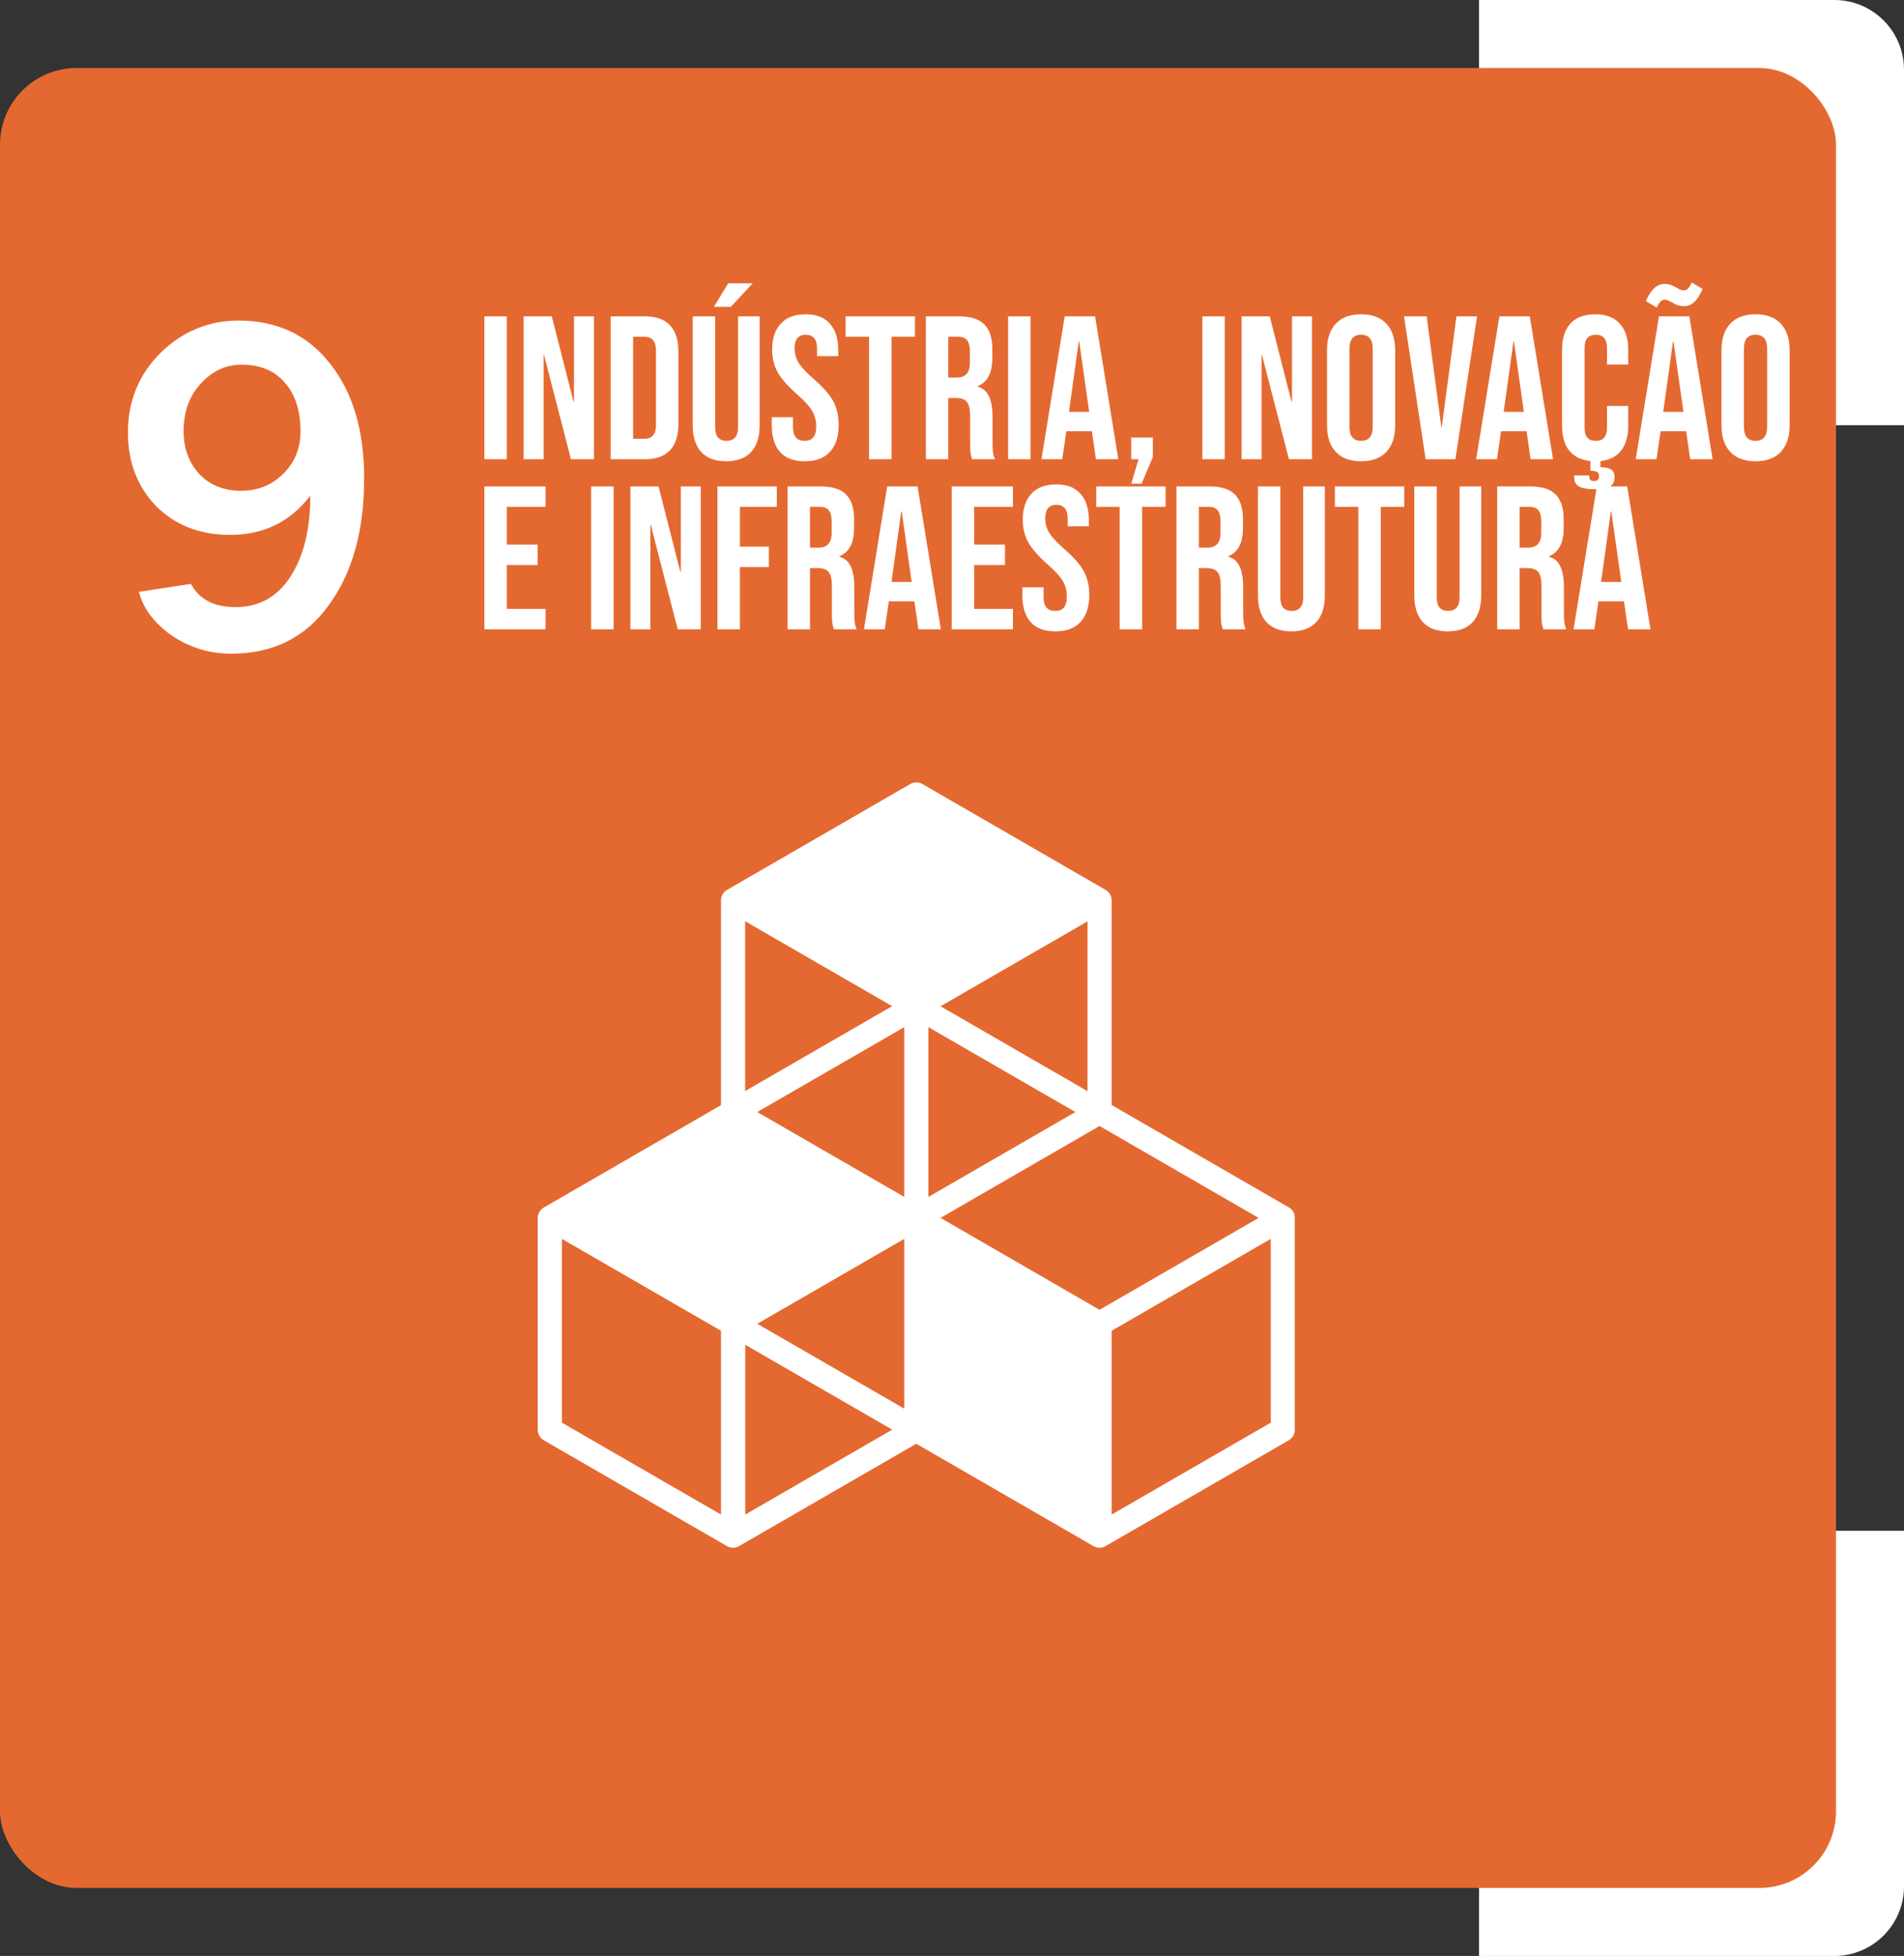
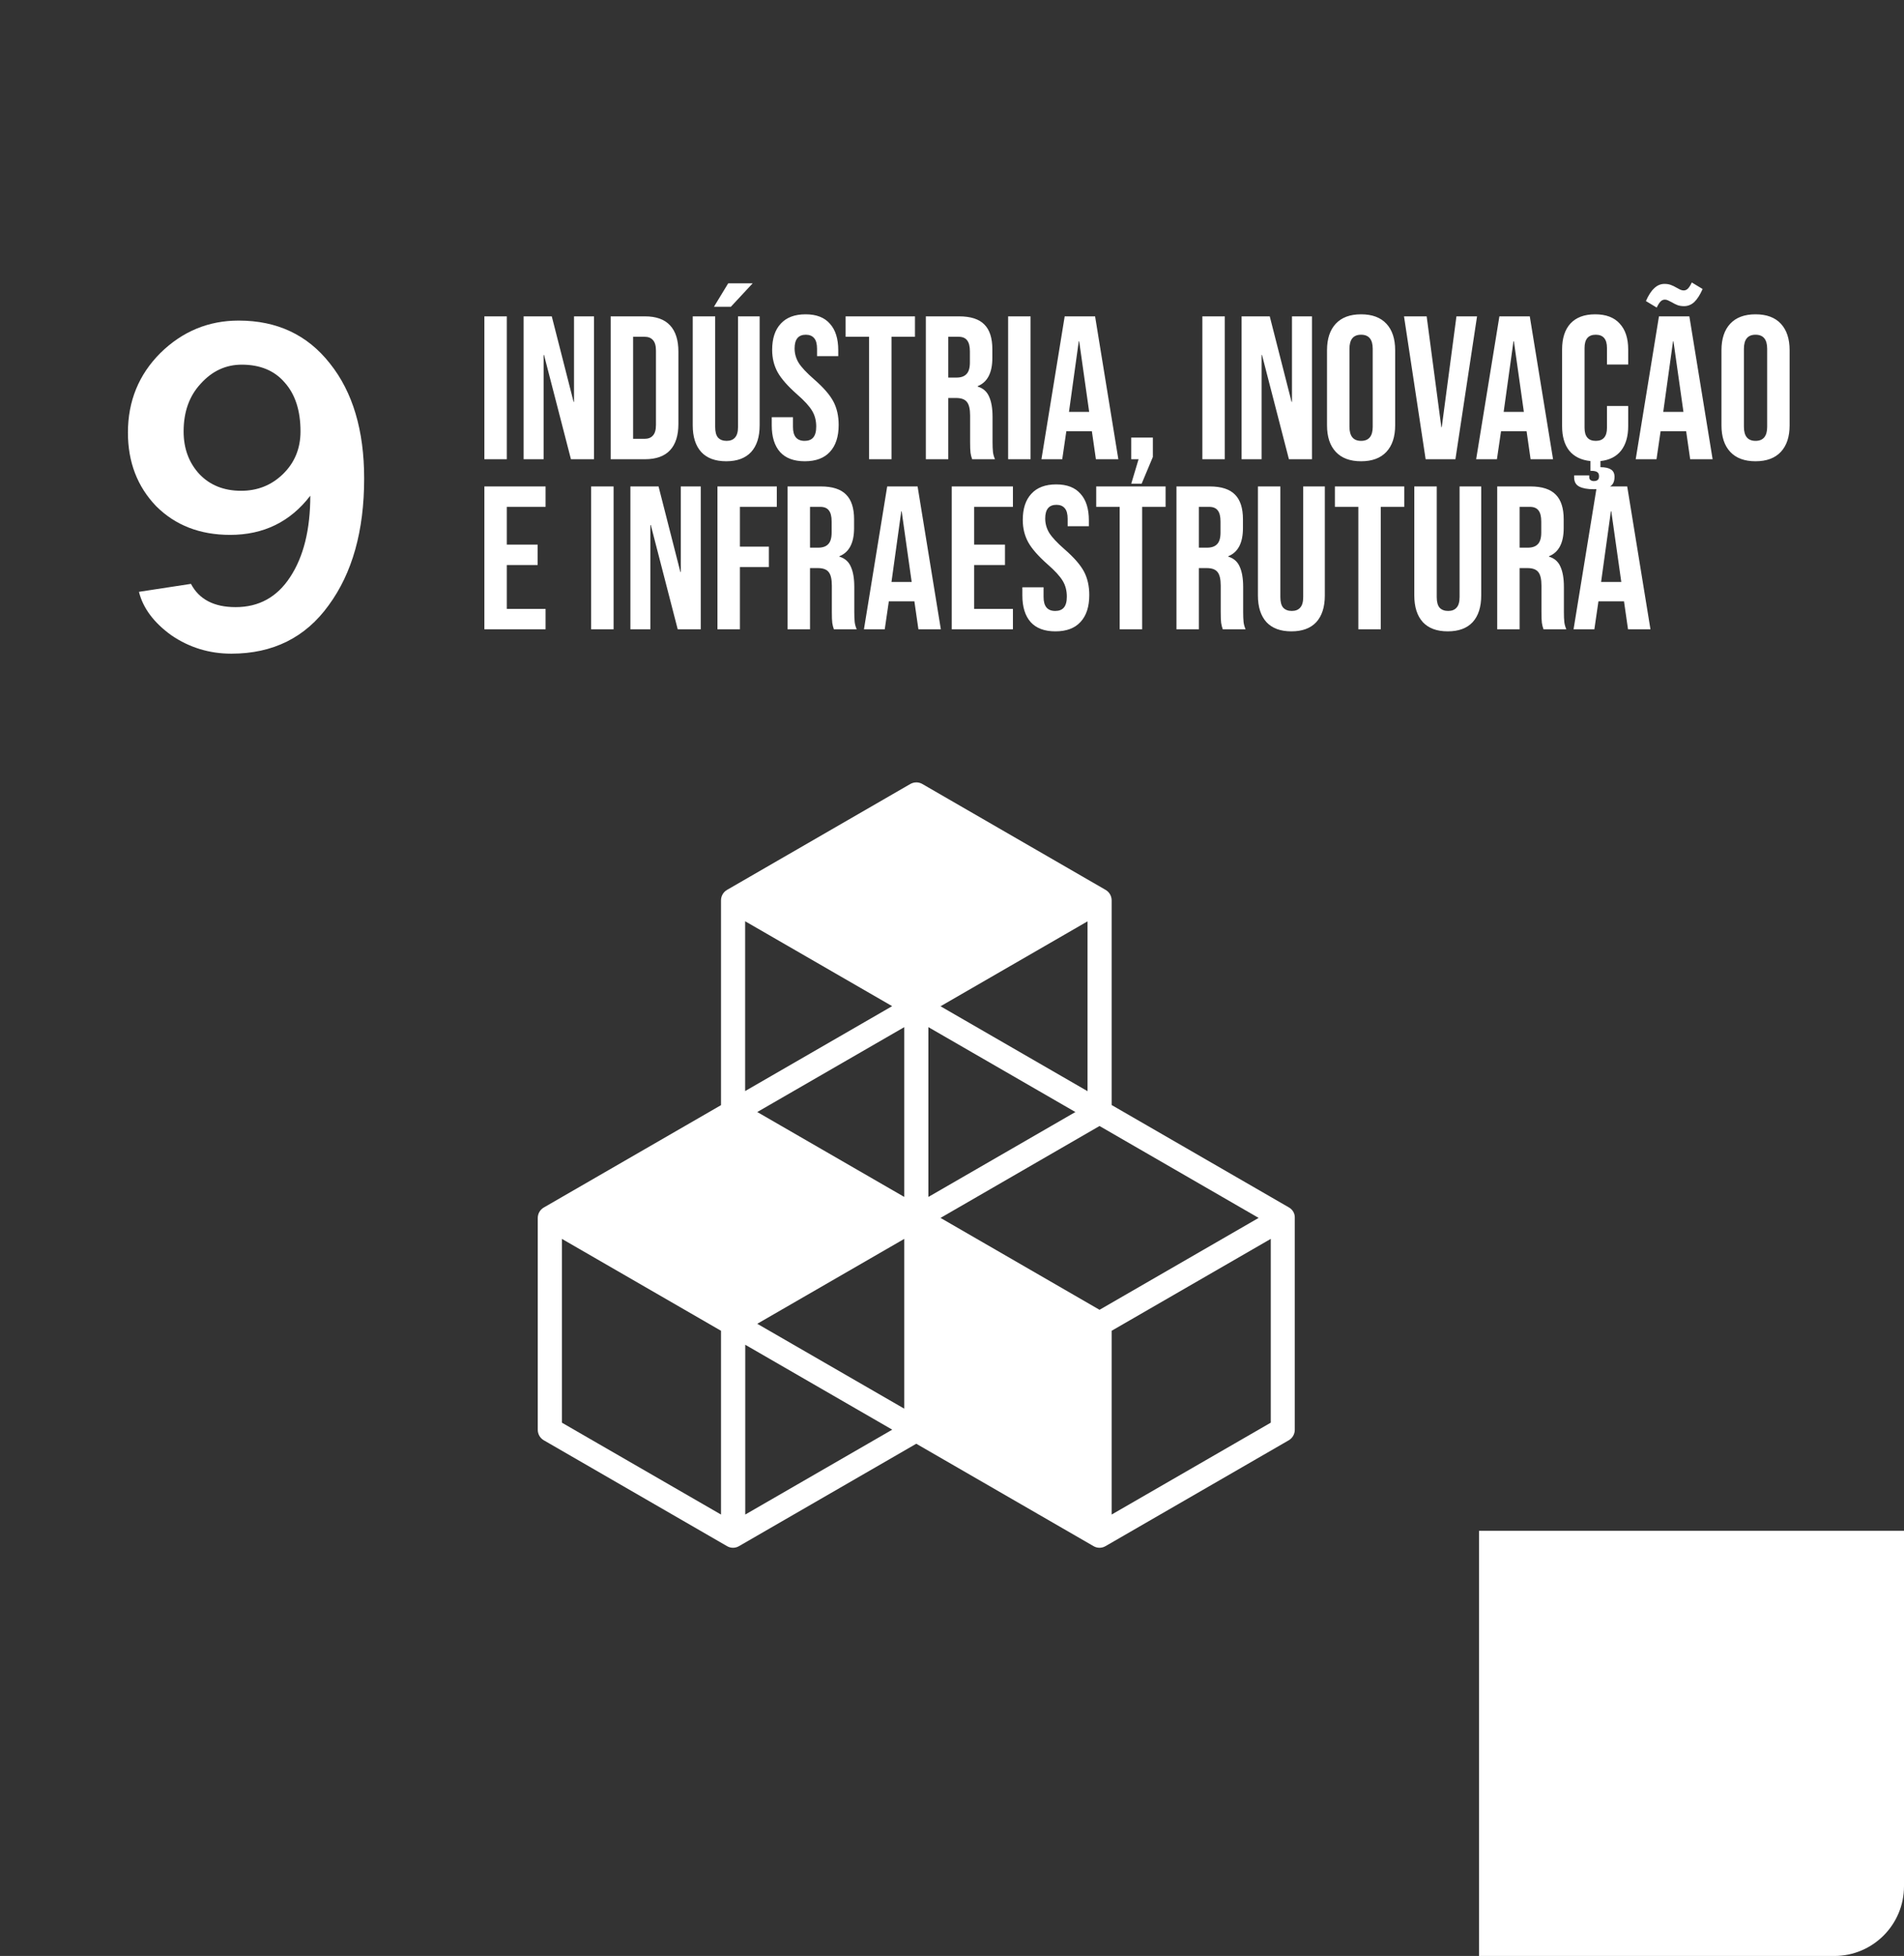
<svg xmlns="http://www.w3.org/2000/svg" width="112" height="115" viewBox="0 0 112 115" fill="none">
  <rect x="0" y="0" width="112" height="115" fill="#333333" stroke="none" />
-   <path d="M87 0H107.9C110.164 0 112 1.836 112 4.1V25H87V0Z" fill="white" />
  <path d="M112 90L112 110.9C112 113.164 110.164 115 107.9 115L87 115L87 90L112 90Z" fill="white" />
-   <rect y="4" width="108" height="107" rx="4.503" fill="#E46930" />
  <path d="M18.253 29.144C17.077 30.68 15.505 31.448 13.537 31.448C11.761 31.448 10.309 30.884 9.181 29.756C8.077 28.604 7.525 27.164 7.525 25.436C7.525 23.588 8.161 22.028 9.433 20.756C10.729 19.484 12.265 18.848 14.041 18.848C16.297 18.848 18.085 19.688 19.405 21.368C20.749 23.048 21.421 25.304 21.421 28.136C21.421 31.208 20.725 33.692 19.333 35.588C17.965 37.484 16.057 38.432 13.609 38.432C12.313 38.432 11.137 38.072 10.081 37.352C9.049 36.608 8.413 35.756 8.173 34.796L11.233 34.328C11.713 35.24 12.589 35.696 13.861 35.696C15.229 35.696 16.297 35.108 17.065 33.932C17.857 32.732 18.253 31.136 18.253 29.144ZM17.677 25.364C17.677 24.14 17.365 23.18 16.741 22.484C16.141 21.788 15.301 21.44 14.221 21.44C13.285 21.44 12.481 21.812 11.809 22.556C11.137 23.276 10.801 24.212 10.801 25.364C10.801 26.372 11.113 27.212 11.737 27.884C12.361 28.532 13.177 28.856 14.185 28.856C15.145 28.856 15.961 28.532 16.633 27.884C17.329 27.212 17.677 26.372 17.677 25.364Z" fill="white" />
  <path d="M28.492 18.6H29.812V27H28.492V18.6ZM30.801 18.6H32.457L33.741 23.628H33.765V18.6H34.941V27H33.585L32.001 20.868H31.977V27H30.801V18.6ZM35.922 18.6H37.938C38.594 18.6 39.086 18.776 39.414 19.128C39.742 19.48 39.906 19.996 39.906 20.676V24.924C39.906 25.604 39.742 26.12 39.414 26.472C39.086 26.824 38.594 27 37.938 27H35.922V18.6ZM37.914 25.8C38.13 25.8 38.294 25.736 38.406 25.608C38.526 25.48 38.586 25.272 38.586 24.984V20.616C38.586 20.328 38.526 20.12 38.406 19.992C38.294 19.864 38.13 19.8 37.914 19.8H37.242V25.8H37.914ZM42.717 27.12C42.077 27.12 41.589 26.94 41.253 26.58C40.917 26.212 40.749 25.688 40.749 25.008V18.6H42.069V25.104C42.069 25.392 42.125 25.6 42.237 25.728C42.357 25.856 42.525 25.92 42.741 25.92C42.957 25.92 43.121 25.856 43.233 25.728C43.353 25.6 43.413 25.392 43.413 25.104V18.6H44.685V25.008C44.685 25.688 44.517 26.212 44.181 26.58C43.845 26.94 43.357 27.12 42.717 27.12ZM42.837 16.656H44.277L42.993 18.036H41.997L42.837 16.656ZM47.341 27.12C46.701 27.12 46.217 26.94 45.889 26.58C45.561 26.212 45.397 25.688 45.397 25.008V24.528H46.645V25.104C46.645 25.648 46.873 25.92 47.329 25.92C47.553 25.92 47.721 25.856 47.833 25.728C47.953 25.592 48.013 25.376 48.013 25.08C48.013 24.728 47.933 24.42 47.773 24.156C47.613 23.884 47.317 23.56 46.885 23.184C46.341 22.704 45.961 22.272 45.745 21.888C45.529 21.496 45.421 21.056 45.421 20.568C45.421 19.904 45.589 19.392 45.925 19.032C46.261 18.664 46.749 18.48 47.389 18.48C48.021 18.48 48.497 18.664 48.817 19.032C49.145 19.392 49.309 19.912 49.309 20.592V20.94H48.061V20.508C48.061 20.22 48.005 20.012 47.893 19.884C47.781 19.748 47.617 19.68 47.401 19.68C46.961 19.68 46.741 19.948 46.741 20.484C46.741 20.788 46.821 21.072 46.981 21.336C47.149 21.6 47.449 21.92 47.881 22.296C48.433 22.776 48.813 23.212 49.021 23.604C49.229 23.996 49.333 24.456 49.333 24.984C49.333 25.672 49.161 26.2 48.817 26.568C48.481 26.936 47.989 27.12 47.341 27.12ZM51.122 19.8H49.742V18.6H53.822V19.8H52.442V27H51.122V19.8ZM54.461 18.6H56.417C57.097 18.6 57.593 18.76 57.905 19.08C58.217 19.392 58.373 19.876 58.373 20.532V21.048C58.373 21.92 58.085 22.472 57.509 22.704V22.728C57.829 22.824 58.053 23.02 58.181 23.316C58.317 23.612 58.385 24.008 58.385 24.504V25.98C58.385 26.22 58.393 26.416 58.409 26.568C58.425 26.712 58.465 26.856 58.529 27H57.185C57.137 26.864 57.105 26.736 57.089 26.616C57.073 26.496 57.065 26.28 57.065 25.968V24.432C57.065 24.048 57.001 23.78 56.873 23.628C56.753 23.476 56.541 23.4 56.237 23.4H55.781V27H54.461V18.6ZM56.261 22.2C56.525 22.2 56.721 22.132 56.849 21.996C56.985 21.86 57.053 21.632 57.053 21.312V20.664C57.053 20.36 56.997 20.14 56.885 20.004C56.781 19.868 56.613 19.8 56.381 19.8H55.781V22.2H56.261ZM59.301 18.6H60.621V27H59.301V18.6ZM62.629 18.6H64.417L65.785 27H64.465L64.225 25.332V25.356H62.725L62.485 27H61.261L62.629 18.6ZM64.069 24.216L63.481 20.064H63.457L62.881 24.216H64.069ZM66.975 27H66.543V25.728H67.815V26.868L67.155 28.44H66.543L66.975 27ZM70.726 18.6H72.046V27H70.726V18.6ZM73.035 18.6H74.691L75.975 23.628H75.999V18.6H77.175V27H75.819L74.235 20.868H74.211V27H73.035V18.6ZM80.064 27.12C79.416 27.12 78.92 26.936 78.576 26.568C78.232 26.2 78.06 25.68 78.06 25.008V20.592C78.06 19.92 78.232 19.4 78.576 19.032C78.92 18.664 79.416 18.48 80.064 18.48C80.712 18.48 81.208 18.664 81.552 19.032C81.896 19.4 82.068 19.92 82.068 20.592V25.008C82.068 25.68 81.896 26.2 81.552 26.568C81.208 26.936 80.712 27.12 80.064 27.12ZM80.064 25.92C80.52 25.92 80.748 25.644 80.748 25.092V20.508C80.748 19.956 80.52 19.68 80.064 19.68C79.608 19.68 79.38 19.956 79.38 20.508V25.092C79.38 25.644 79.608 25.92 80.064 25.92ZM82.589 18.6H83.921L84.785 25.116H84.809L85.673 18.6H86.885L85.613 27H83.861L82.589 18.6ZM88.2 18.6H89.987L91.356 27H90.035L89.796 25.332V25.356H88.296L88.055 27H86.832L88.2 18.6ZM89.639 24.216L89.052 20.064H89.028L88.451 24.216H89.639ZM94.528 21.432V20.46C94.528 19.94 94.308 19.68 93.868 19.68C93.428 19.68 93.209 19.94 93.209 20.46V25.152C93.209 25.664 93.428 25.92 93.868 25.92C94.308 25.92 94.528 25.664 94.528 25.152V23.868H95.776V25.056C95.776 25.656 95.636 26.136 95.356 26.496C95.076 26.848 94.672 27.052 94.144 27.108V27.468C94.416 27.468 94.621 27.512 94.757 27.6C94.9 27.688 94.972 27.832 94.972 28.032C94.972 28.328 94.873 28.524 94.672 28.62C94.472 28.716 94.165 28.764 93.749 28.764C93.38 28.764 93.097 28.712 92.897 28.608C92.697 28.504 92.597 28.324 92.597 28.068V27.948H93.484V28.044C93.484 28.124 93.508 28.184 93.556 28.224C93.612 28.264 93.677 28.284 93.749 28.284C93.861 28.284 93.941 28.26 93.989 28.212C94.037 28.172 94.061 28.1 94.061 27.996C94.061 27.884 94.025 27.804 93.953 27.756C93.88 27.708 93.769 27.684 93.617 27.684H93.556V27.108C93.013 27.052 92.597 26.848 92.308 26.496C92.028 26.144 91.888 25.664 91.888 25.056V20.544C91.888 19.888 92.052 19.38 92.38 19.02C92.716 18.66 93.201 18.48 93.832 18.48C94.465 18.48 94.945 18.66 95.272 19.02C95.609 19.38 95.776 19.888 95.776 20.544V21.432H94.528ZM97.586 18.6H99.374L100.742 27H99.422L99.182 25.332V25.356H97.682L97.442 27H96.218L97.586 18.6ZM99.026 24.216L98.438 20.064H98.414L97.838 24.216H99.026ZM96.818 17.7C96.97 17.356 97.134 17.104 97.31 16.944C97.486 16.776 97.686 16.692 97.91 16.692C98.054 16.692 98.178 16.712 98.282 16.752C98.394 16.792 98.51 16.848 98.63 16.92C98.702 16.96 98.77 16.996 98.834 17.028C98.906 17.06 98.974 17.076 99.038 17.076C99.134 17.076 99.218 17.04 99.29 16.968C99.362 16.896 99.438 16.776 99.518 16.608L100.154 16.992C100.002 17.336 99.838 17.592 99.662 17.76C99.486 17.92 99.286 18 99.062 18C98.918 18 98.79 17.98 98.678 17.94C98.574 17.9 98.462 17.844 98.342 17.772C98.27 17.732 98.198 17.696 98.126 17.664C98.062 17.632 97.998 17.616 97.934 17.616C97.838 17.616 97.754 17.652 97.682 17.724C97.61 17.796 97.534 17.916 97.454 18.084L96.818 17.7ZM103.267 27.12C102.619 27.12 102.123 26.936 101.779 26.568C101.435 26.2 101.263 25.68 101.263 25.008V20.592C101.263 19.92 101.435 19.4 101.779 19.032C102.123 18.664 102.619 18.48 103.267 18.48C103.915 18.48 104.411 18.664 104.755 19.032C105.099 19.4 105.271 19.92 105.271 20.592V25.008C105.271 25.68 105.099 26.2 104.755 26.568C104.411 26.936 103.915 27.12 103.267 27.12ZM103.267 25.92C103.723 25.92 103.951 25.644 103.951 25.092V20.508C103.951 19.956 103.723 19.68 103.267 19.68C102.811 19.68 102.583 19.956 102.583 20.508V25.092C102.583 25.644 102.811 25.92 103.267 25.92ZM28.492 28.6H32.092V29.8H29.812V32.02H31.624V33.22H29.812V35.8H32.092V37H28.492V28.6ZM34.773 28.6H36.093V37H34.773V28.6ZM37.082 28.6H38.738L40.022 33.628H40.046V28.6H41.222V37H39.866L38.282 30.868H38.258V37H37.082V28.6ZM42.203 28.6H45.695V29.8H43.523V32.14H45.227V33.34H43.523V37H42.203V28.6ZM46.328 28.6H48.284C48.964 28.6 49.46 28.76 49.772 29.08C50.084 29.392 50.24 29.876 50.24 30.532V31.048C50.24 31.92 49.952 32.472 49.376 32.704V32.728C49.696 32.824 49.92 33.02 50.048 33.316C50.184 33.612 50.252 34.008 50.252 34.504V35.98C50.252 36.22 50.26 36.416 50.276 36.568C50.292 36.712 50.332 36.856 50.396 37H49.052C49.004 36.864 48.972 36.736 48.956 36.616C48.94 36.496 48.932 36.28 48.932 35.968V34.432C48.932 34.048 48.868 33.78 48.74 33.628C48.62 33.476 48.408 33.4 48.104 33.4H47.648V37H46.328V28.6ZM48.128 32.2C48.392 32.2 48.588 32.132 48.716 31.996C48.852 31.86 48.92 31.632 48.92 31.312V30.664C48.92 30.36 48.864 30.14 48.752 30.004C48.648 29.868 48.48 29.8 48.248 29.8H47.648V32.2H48.128ZM52.188 28.6H53.976L55.344 37H54.024L53.784 35.332V35.356H52.284L52.044 37H50.82L52.188 28.6ZM53.628 34.216L53.04 30.064H53.016L52.44 34.216H53.628ZM55.984 28.6H59.584V29.8H57.304V32.02H59.116V33.22H57.304V35.8H59.584V37H55.984V28.6ZM62.083 37.12C61.443 37.12 60.959 36.94 60.631 36.58C60.303 36.212 60.139 35.688 60.139 35.008V34.528H61.387V35.104C61.387 35.648 61.615 35.92 62.071 35.92C62.295 35.92 62.463 35.856 62.575 35.728C62.695 35.592 62.755 35.376 62.755 35.08C62.755 34.728 62.675 34.42 62.515 34.156C62.355 33.884 62.059 33.56 61.627 33.184C61.083 32.704 60.703 32.272 60.487 31.888C60.271 31.496 60.163 31.056 60.163 30.568C60.163 29.904 60.331 29.392 60.667 29.032C61.003 28.664 61.491 28.48 62.131 28.48C62.763 28.48 63.239 28.664 63.559 29.032C63.887 29.392 64.051 29.912 64.051 30.592V30.94H62.803V30.508C62.803 30.22 62.747 30.012 62.635 29.884C62.523 29.748 62.359 29.68 62.143 29.68C61.703 29.68 61.483 29.948 61.483 30.484C61.483 30.788 61.563 31.072 61.723 31.336C61.891 31.6 62.191 31.92 62.623 32.296C63.175 32.776 63.555 33.212 63.763 33.604C63.971 33.996 64.075 34.456 64.075 34.984C64.075 35.672 63.903 36.2 63.559 36.568C63.223 36.936 62.731 37.12 62.083 37.12ZM65.864 29.8H64.484V28.6H68.564V29.8H67.184V37H65.864V29.8ZM69.203 28.6H71.159C71.839 28.6 72.335 28.76 72.647 29.08C72.959 29.392 73.115 29.876 73.115 30.532V31.048C73.115 31.92 72.827 32.472 72.251 32.704V32.728C72.571 32.824 72.795 33.02 72.923 33.316C73.059 33.612 73.127 34.008 73.127 34.504V35.98C73.127 36.22 73.135 36.416 73.151 36.568C73.167 36.712 73.207 36.856 73.271 37H71.927C71.879 36.864 71.847 36.736 71.831 36.616C71.815 36.496 71.807 36.28 71.807 35.968V34.432C71.807 34.048 71.743 33.78 71.615 33.628C71.495 33.476 71.283 33.4 70.979 33.4H70.523V37H69.203V28.6ZM71.003 32.2C71.267 32.2 71.463 32.132 71.591 31.996C71.727 31.86 71.795 31.632 71.795 31.312V30.664C71.795 30.36 71.739 30.14 71.627 30.004C71.523 29.868 71.355 29.8 71.123 29.8H70.523V32.2H71.003ZM75.963 37.12C75.323 37.12 74.835 36.94 74.499 36.58C74.163 36.212 73.995 35.688 73.995 35.008V28.6H75.315V35.104C75.315 35.392 75.371 35.6 75.483 35.728C75.603 35.856 75.771 35.92 75.987 35.92C76.203 35.92 76.367 35.856 76.479 35.728C76.599 35.6 76.659 35.392 76.659 35.104V28.6H77.931V35.008C77.931 35.688 77.763 36.212 77.427 36.58C77.091 36.94 76.603 37.12 75.963 37.12ZM79.903 29.8H78.523V28.6H82.603V29.8H81.223V37H79.903V29.8ZM85.162 37.12C84.522 37.12 84.034 36.94 83.698 36.58C83.362 36.212 83.194 35.688 83.194 35.008V28.6H84.514V35.104C84.514 35.392 84.57 35.6 84.682 35.728C84.802 35.856 84.97 35.92 85.186 35.92C85.402 35.92 85.566 35.856 85.678 35.728C85.798 35.6 85.858 35.392 85.858 35.104V28.6H87.13V35.008C87.13 35.688 86.962 36.212 86.626 36.58C86.29 36.94 85.802 37.12 85.162 37.12ZM88.07 28.6H90.026C90.706 28.6 91.202 28.76 91.514 29.08C91.826 29.392 91.982 29.876 91.982 30.532V31.048C91.982 31.92 91.694 32.472 91.118 32.704V32.728C91.438 32.824 91.662 33.02 91.79 33.316C91.926 33.612 91.994 34.008 91.994 34.504V35.98C91.994 36.22 92.002 36.416 92.018 36.568C92.034 36.712 92.074 36.856 92.138 37H90.794C90.746 36.864 90.714 36.736 90.698 36.616C90.682 36.496 90.674 36.28 90.674 35.968V34.432C90.674 34.048 90.61 33.78 90.482 33.628C90.362 33.476 90.15 33.4 89.846 33.4H89.39V37H88.07V28.6ZM89.87 32.2C90.134 32.2 90.33 32.132 90.458 31.996C90.594 31.86 90.662 31.632 90.662 31.312V30.664C90.662 30.36 90.606 30.14 90.494 30.004C90.39 29.868 90.222 29.8 89.99 29.8H89.39V32.2H89.87ZM93.93 28.6H95.718L97.086 37H95.766L95.526 35.332V35.356H94.026L93.786 37H92.562L93.93 28.6ZM95.37 34.216L94.782 30.064H94.758L94.182 34.216H95.37Z" fill="white" />
  <path d="M75.817 70.989L65.391 64.97V52.938C65.391 52.681 65.256 52.45 65.037 52.321L54.258 46.096C54.04 45.968 53.77 45.968 53.545 46.096L42.766 52.321C42.547 52.45 42.412 52.681 42.412 52.938V64.977L31.986 70.996C31.768 71.124 31.633 71.356 31.633 71.612V84.062C31.633 84.319 31.768 84.55 31.986 84.679L42.766 90.904C42.875 90.968 42.997 91 43.119 91C43.241 91 43.363 90.968 43.472 90.904L53.898 84.884L64.325 90.904C64.434 90.968 64.556 91 64.678 91C64.8 91 64.922 90.968 65.031 90.904L75.811 84.679C76.029 84.55 76.164 84.319 76.164 84.062V71.612C76.177 71.349 76.042 71.118 75.817 70.989ZM53.192 82.822L44.545 77.831L53.192 72.839V82.822ZM63.258 65.381L54.611 70.373V60.39L63.258 65.381ZM53.192 70.373L44.545 65.381L53.192 60.39V70.373ZM55.325 71.606L64.678 66.203L74.037 71.606L64.678 77.009L55.325 71.606ZM63.971 64.154L55.325 59.163L63.971 54.171V64.154ZM52.479 59.156L43.832 64.148V54.165L52.479 59.156ZM42.412 89.047L33.053 83.645V72.839L42.412 78.242V89.047ZM43.838 89.047V79.064L52.485 84.056L43.838 89.047ZM74.751 83.645L65.391 89.047V78.242L74.751 72.839V83.645Z" fill="white" />
</svg>